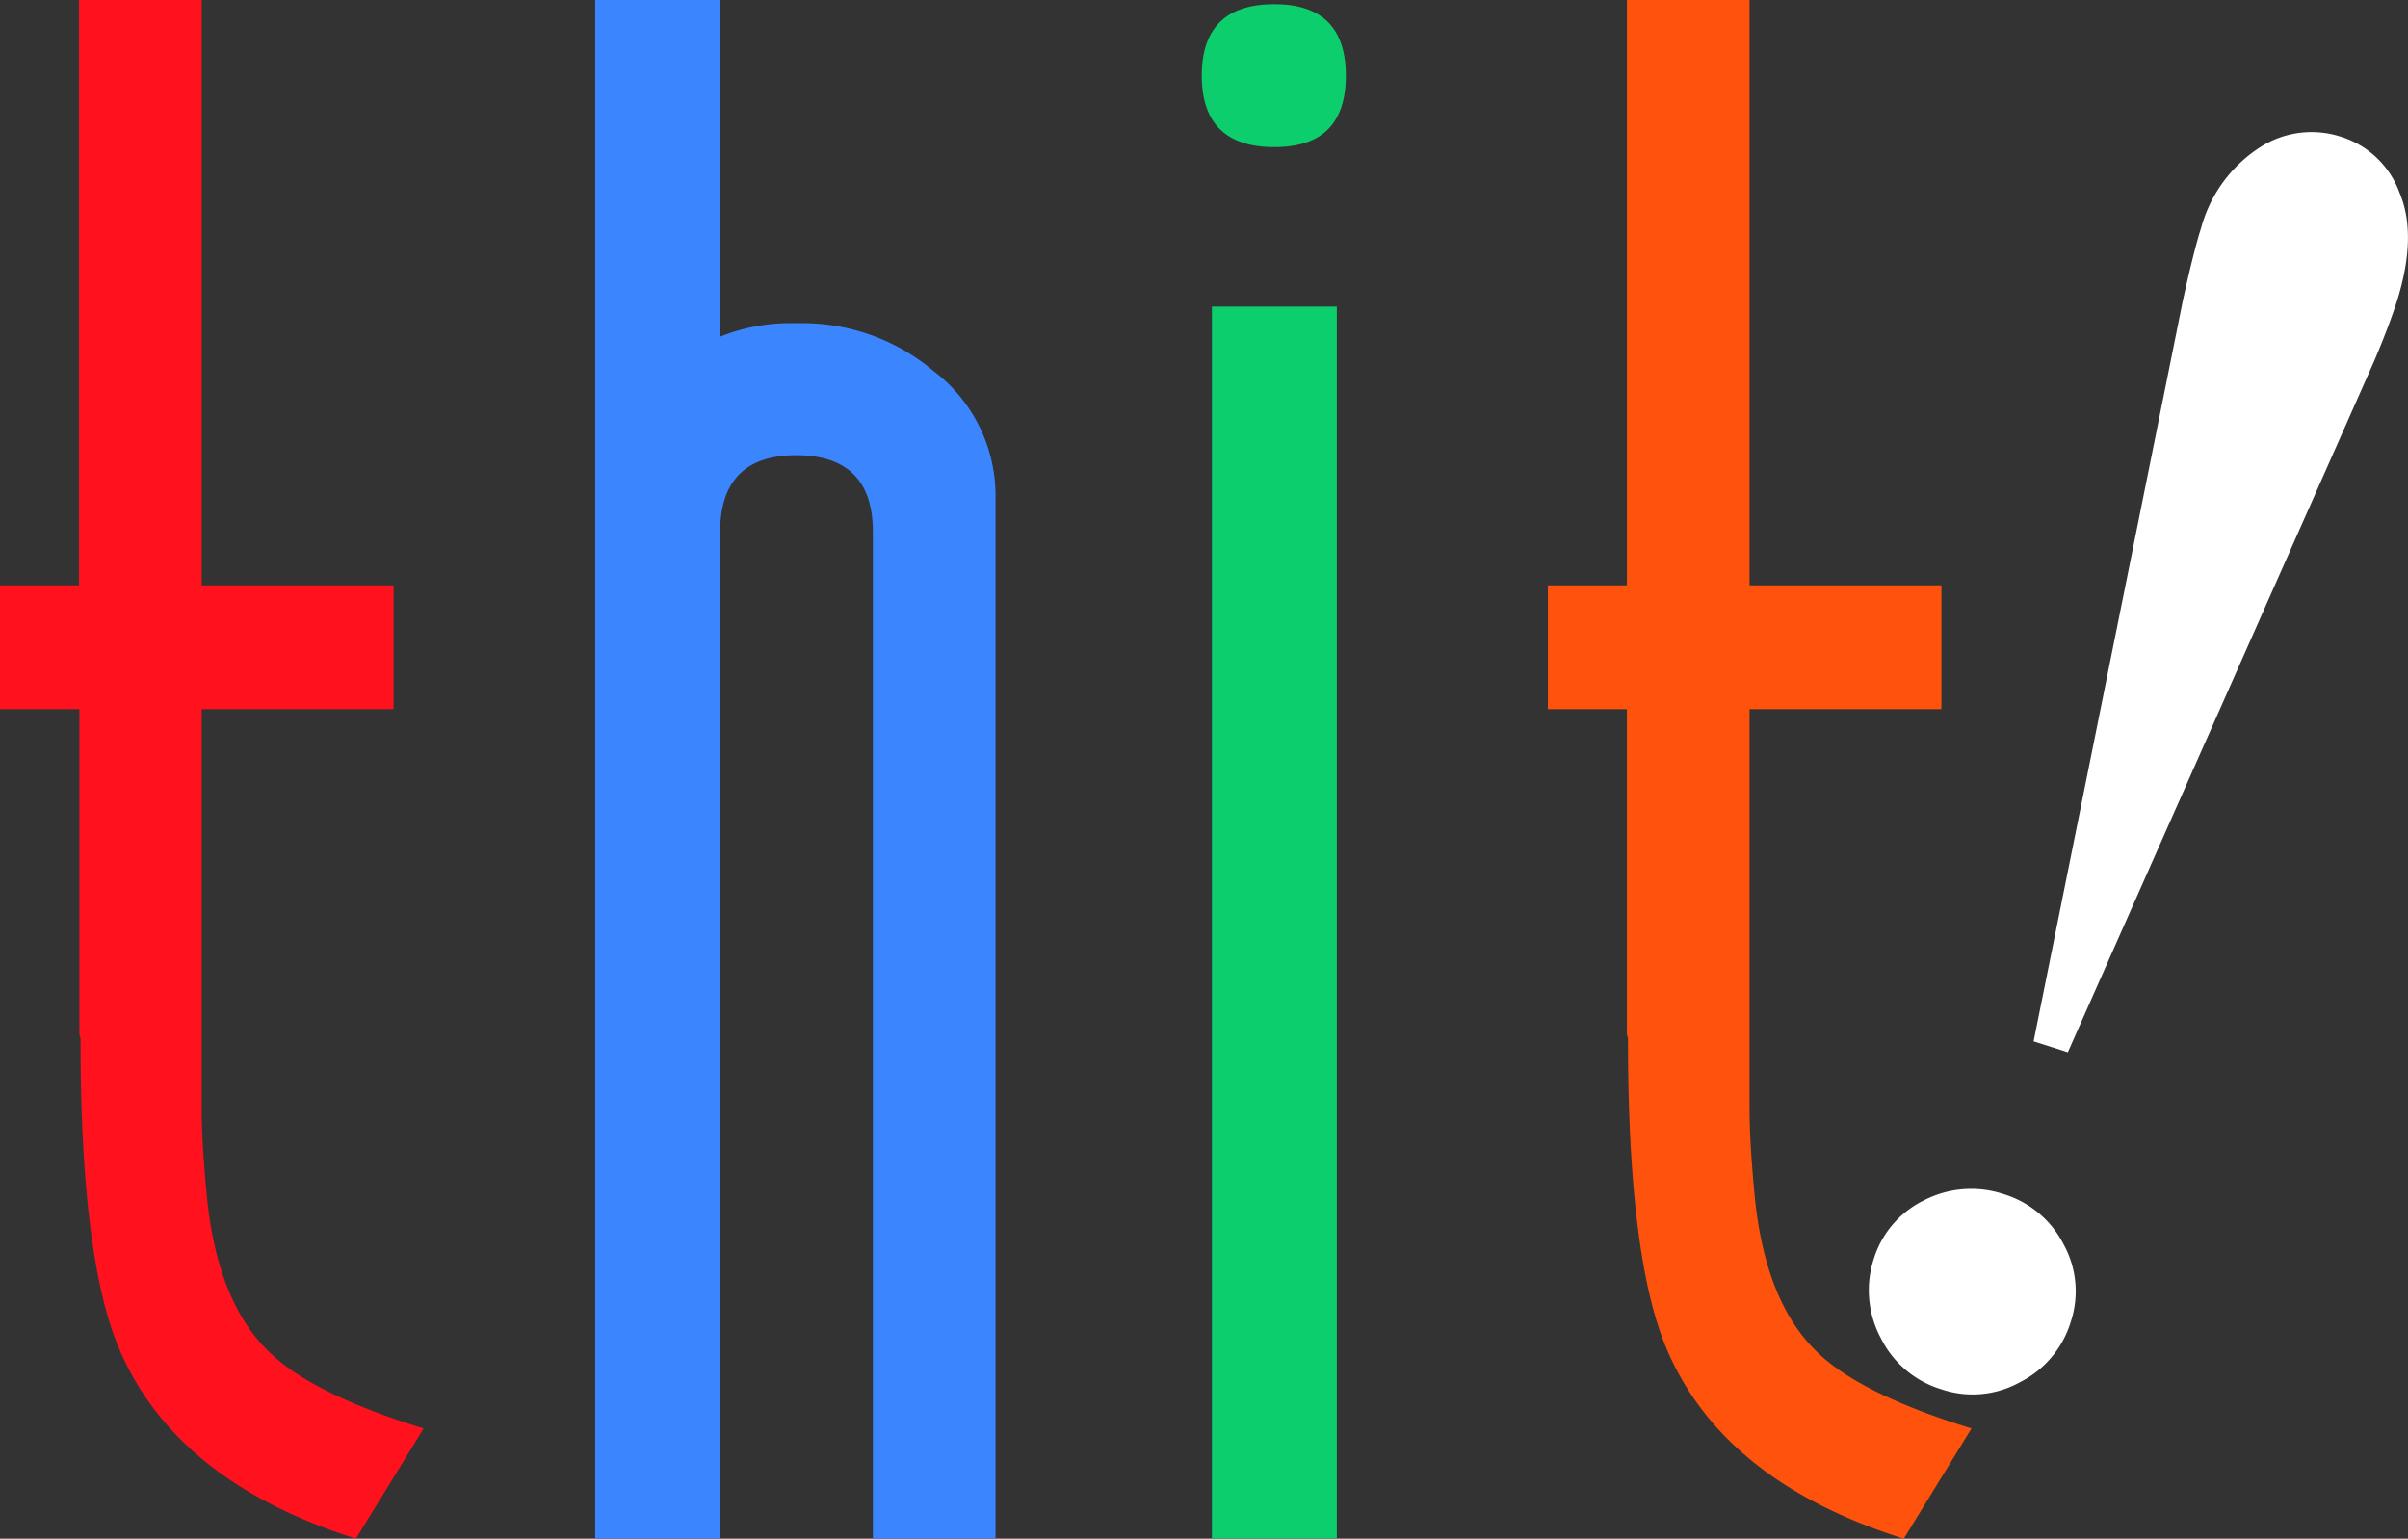
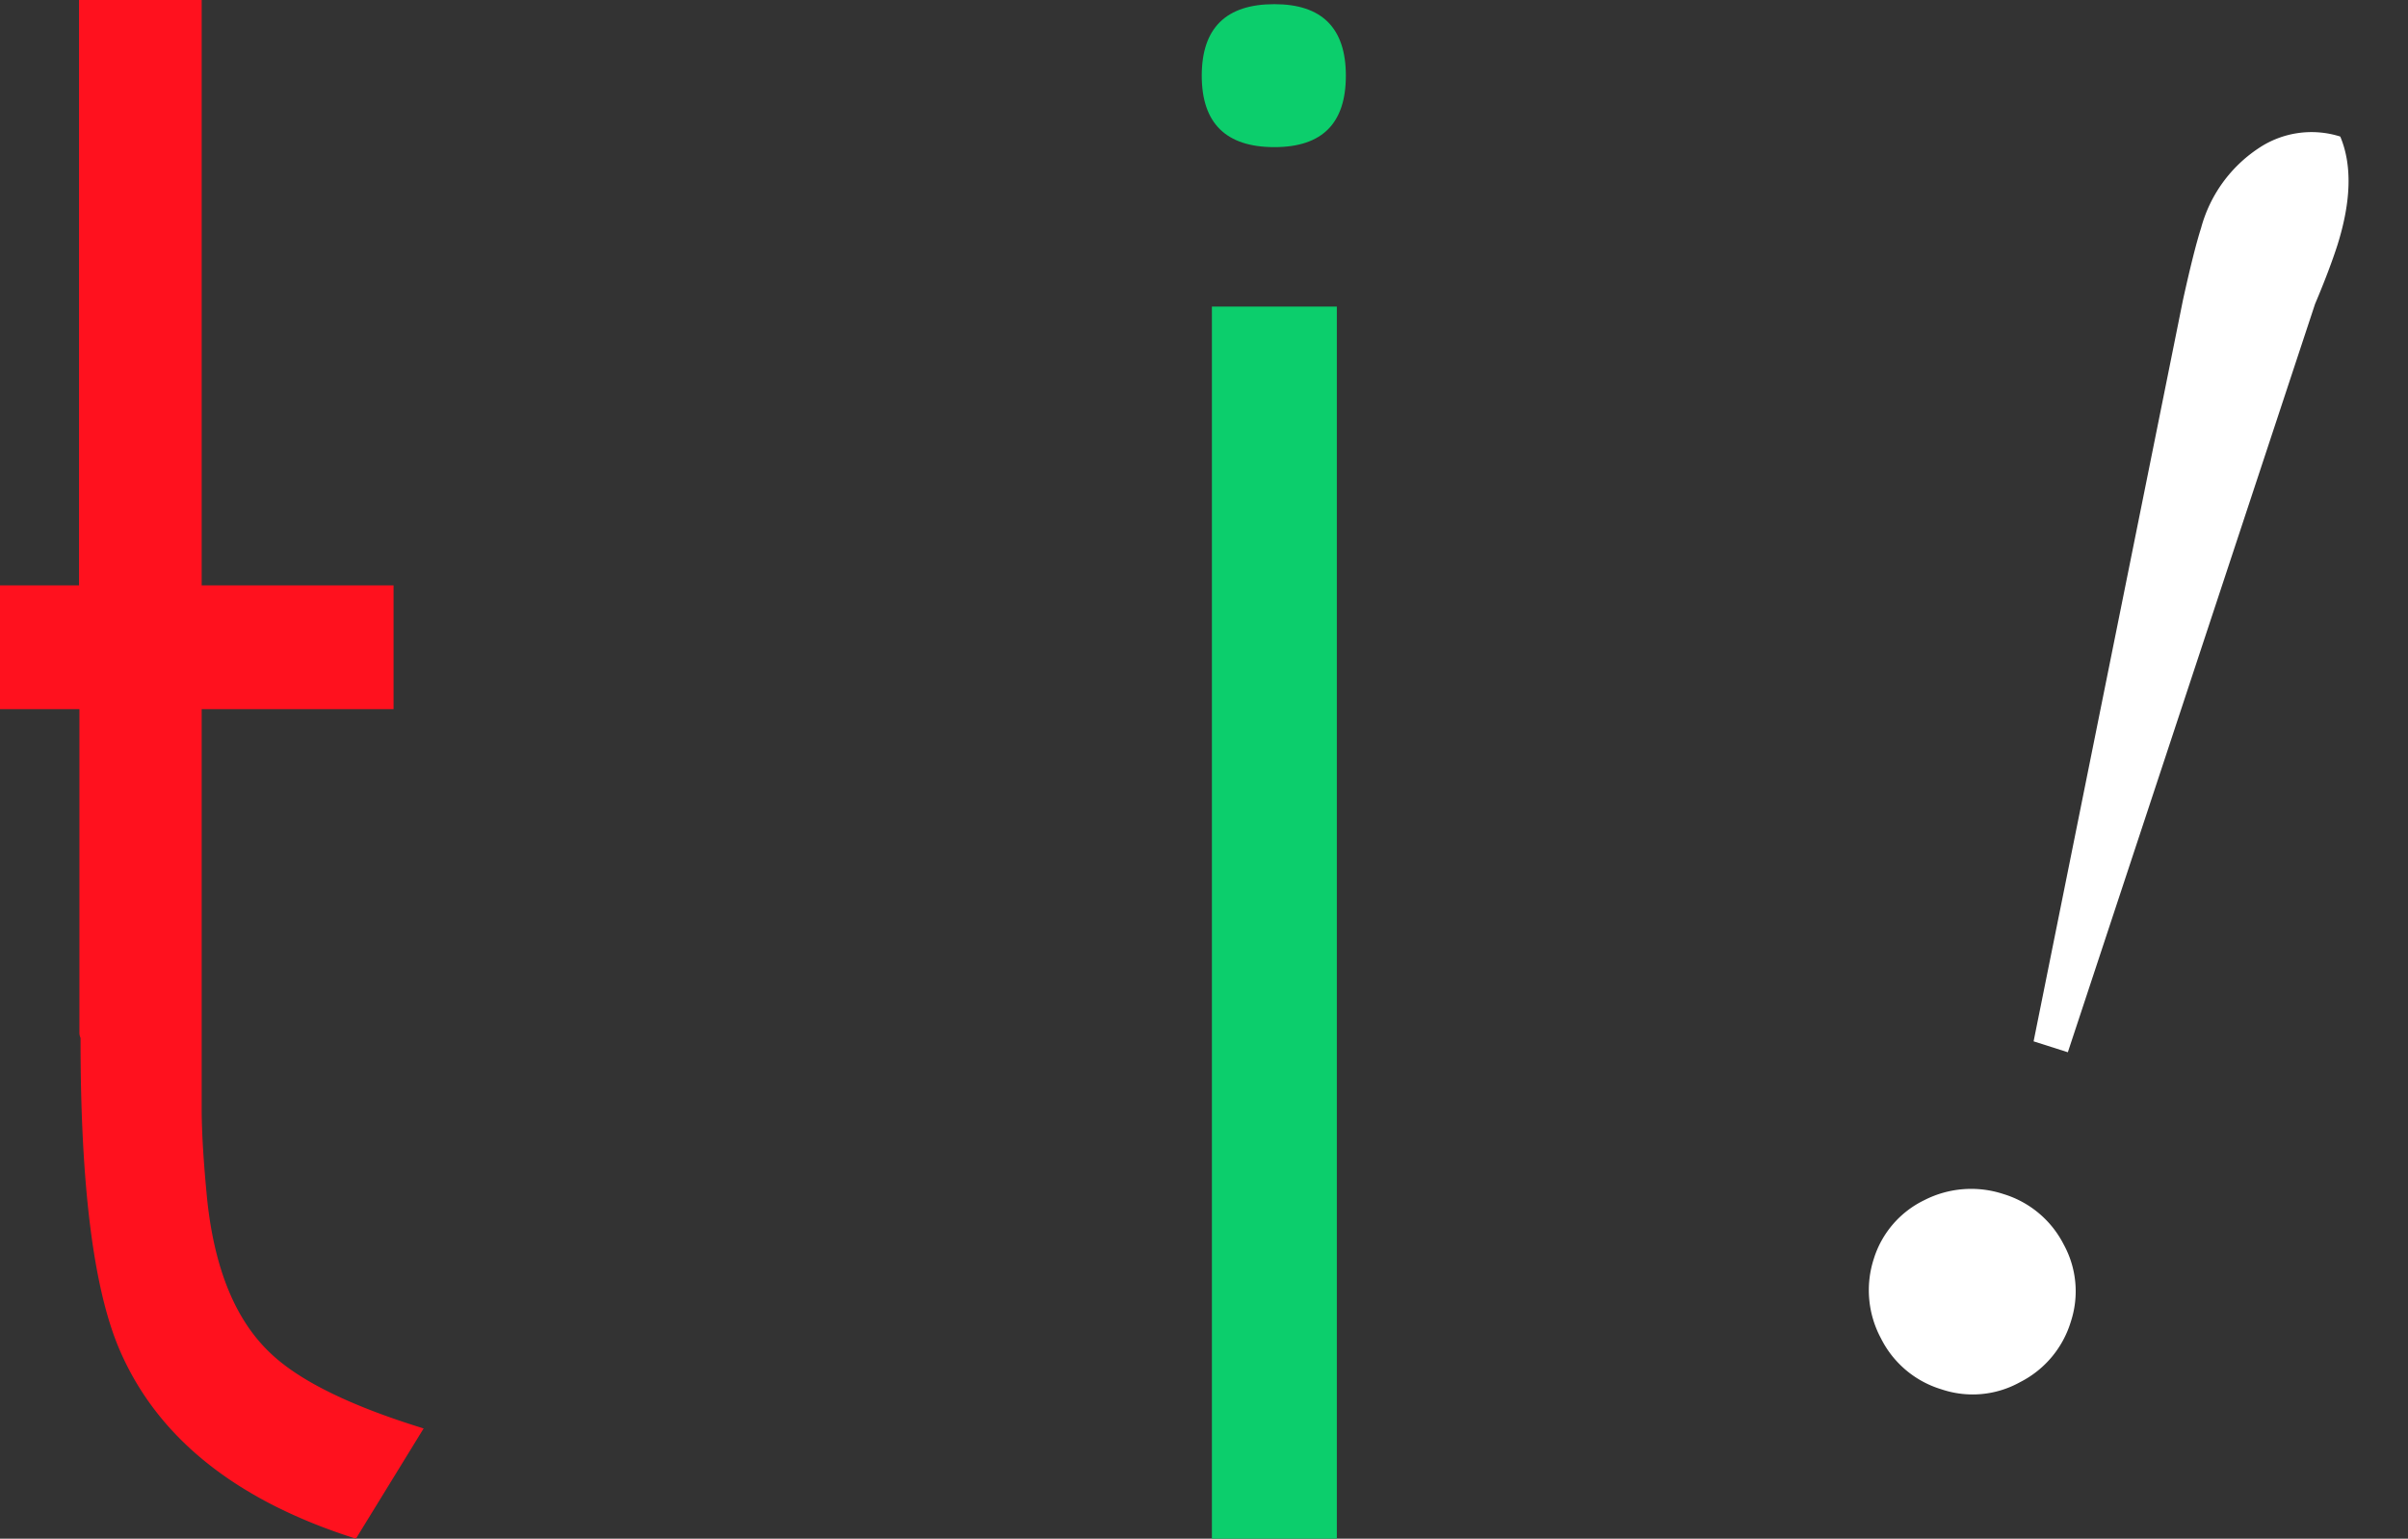
<svg xmlns="http://www.w3.org/2000/svg" viewBox="-21462.736 -10473.246 146.494 93.618">
  <rect x="-21462.736" y="-10473.246" width="146.494" height="93.618" fill="#333333" stroke="none" />
  <defs>
    <style>
      .cls-1 {
        fill: #ff111e;
      }

      .cls-2 {
        fill: #3b86ff;
      }

      .cls-3 {
        fill: #0cce6c;
      }

      .cls-4 {
        fill: #ff530d;
      }

      .cls-5 {
        fill: #fff;
      }
    </style>
  </defs>
  <g id="group-1587" transform="translate(-21462.736 -10473.246)">
    <path id="path" class="cls-1" d="M12.269,0V35.616H23.943v7.531H12.269V67.433q0,2.163.343,5.631c.458,4.212,1.74,7.3,3.868,9.293q2.644,2.506,9.293,4.555l-4.12,6.707Q10.7,90.151,7.256,82.082,4.887,76.52,4.9,63.152a.764.764,0,0,1-.069-.343V43.147H0V35.616H4.807V0Z" />
-     <path id="path-2" data-name="path" class="cls-2" d="M170.125,19.662h.687a12.388,12.388,0,0,1,7.966,2.907,9.548,9.548,0,0,1,3.777,7.462V93.618h-7.462V32.366q0-4.669-4.669-4.669c-3.067,0-4.624,1.556-4.624,4.669V93.618h-7.6V0h7.6V20.486A11.37,11.37,0,0,1,170.125,19.662Z" transform="translate(-121.989)" />
    <path id="path-3" data-name="path" class="cls-3" d="M323.818,9.8c-2.93,0-4.418-1.442-4.418-4.349,0-2.884,1.465-4.349,4.418-4.349,2.884,0,4.349,1.442,4.349,4.349S326.725,9.8,323.818,9.8Zm-3.8,84.669V19.5h7.6V94.467Z" transform="translate(-246.29 -0.848)" />
-     <path id="path-4" data-name="path" class="cls-4" d="M423.668,0V35.616h11.674v7.531H423.668V67.433q0,2.163.343,5.631c.458,4.212,1.74,7.3,3.868,9.293q2.644,2.506,9.293,4.555l-4.12,6.707q-10.987-3.468-14.42-11.536-2.369-5.562-2.358-18.93a.765.765,0,0,1-.069-.343V43.147H411.4V35.616h4.807V0Z" transform="translate(-317.232)" />
    <g id="group" transform="translate(113.695 8.035)">
-       <path id="path-5" data-name="path" class="cls-5" d="M504.9,99.719a6.1,6.1,0,0,1,3.662,3.067,5.915,5.915,0,0,1,.435,4.692,6.106,6.106,0,0,1-3.09,3.685,5.929,5.929,0,0,1-4.784.435,6.068,6.068,0,0,1-3.685-3.113,6.183,6.183,0,0,1-.435-4.807,5.916,5.916,0,0,1,3.09-3.594A6.269,6.269,0,0,1,504.9,99.719Zm3.914-8.629-2.083-.664L515.82,45.31c.435-1.968.8-3.433,1.1-4.372a8.468,8.468,0,0,1,3.5-4.853,5.776,5.776,0,0,1,4.967-.71A5.559,5.559,0,0,1,529,38.81c.733,1.74.664,3.96-.183,6.638-.274.847-.709,2.037-1.35,3.548Z" transform="translate(-496.709 -35.102)" />
+       <path id="path-5" data-name="path" class="cls-5" d="M504.9,99.719a6.1,6.1,0,0,1,3.662,3.067,5.915,5.915,0,0,1,.435,4.692,6.106,6.106,0,0,1-3.09,3.685,5.929,5.929,0,0,1-4.784.435,6.068,6.068,0,0,1-3.685-3.113,6.183,6.183,0,0,1-.435-4.807,5.916,5.916,0,0,1,3.09-3.594A6.269,6.269,0,0,1,504.9,99.719Zm3.914-8.629-2.083-.664L515.82,45.31c.435-1.968.8-3.433,1.1-4.372a8.468,8.468,0,0,1,3.5-4.853,5.776,5.776,0,0,1,4.967-.71c.733,1.74.664,3.96-.183,6.638-.274.847-.709,2.037-1.35,3.548Z" transform="translate(-496.709 -35.102)" />
    </g>
  </g>
</svg>